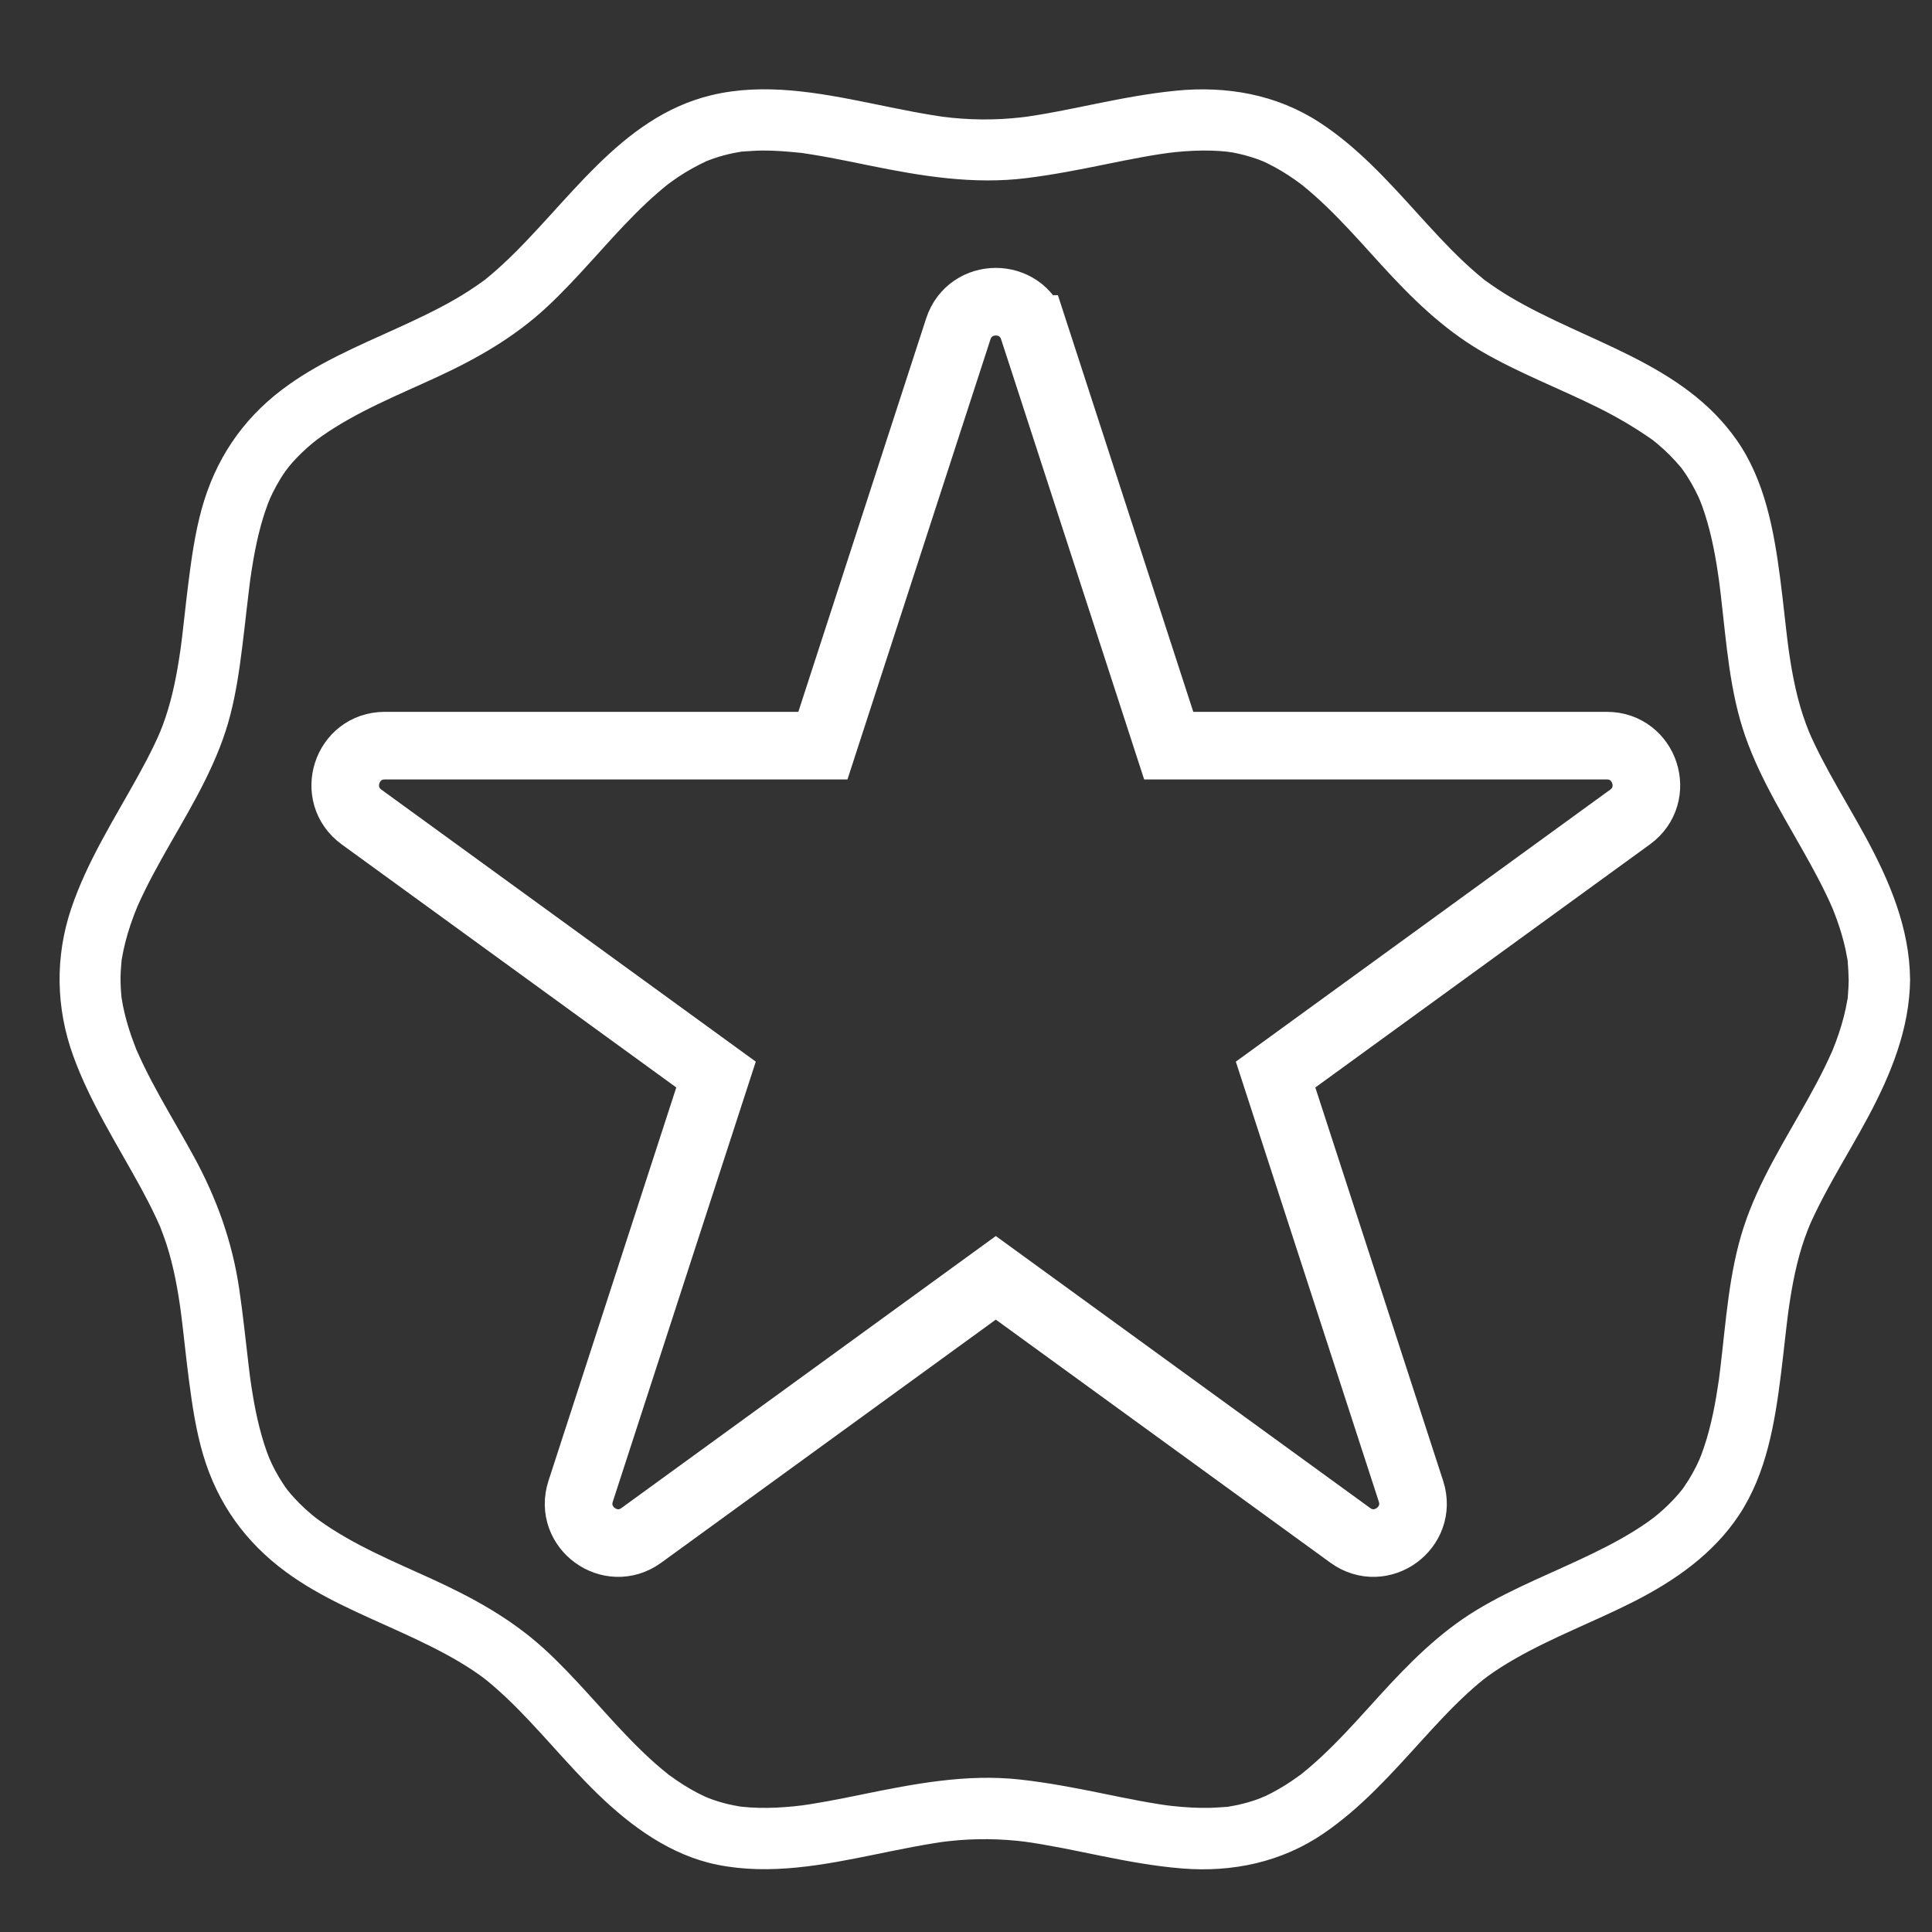
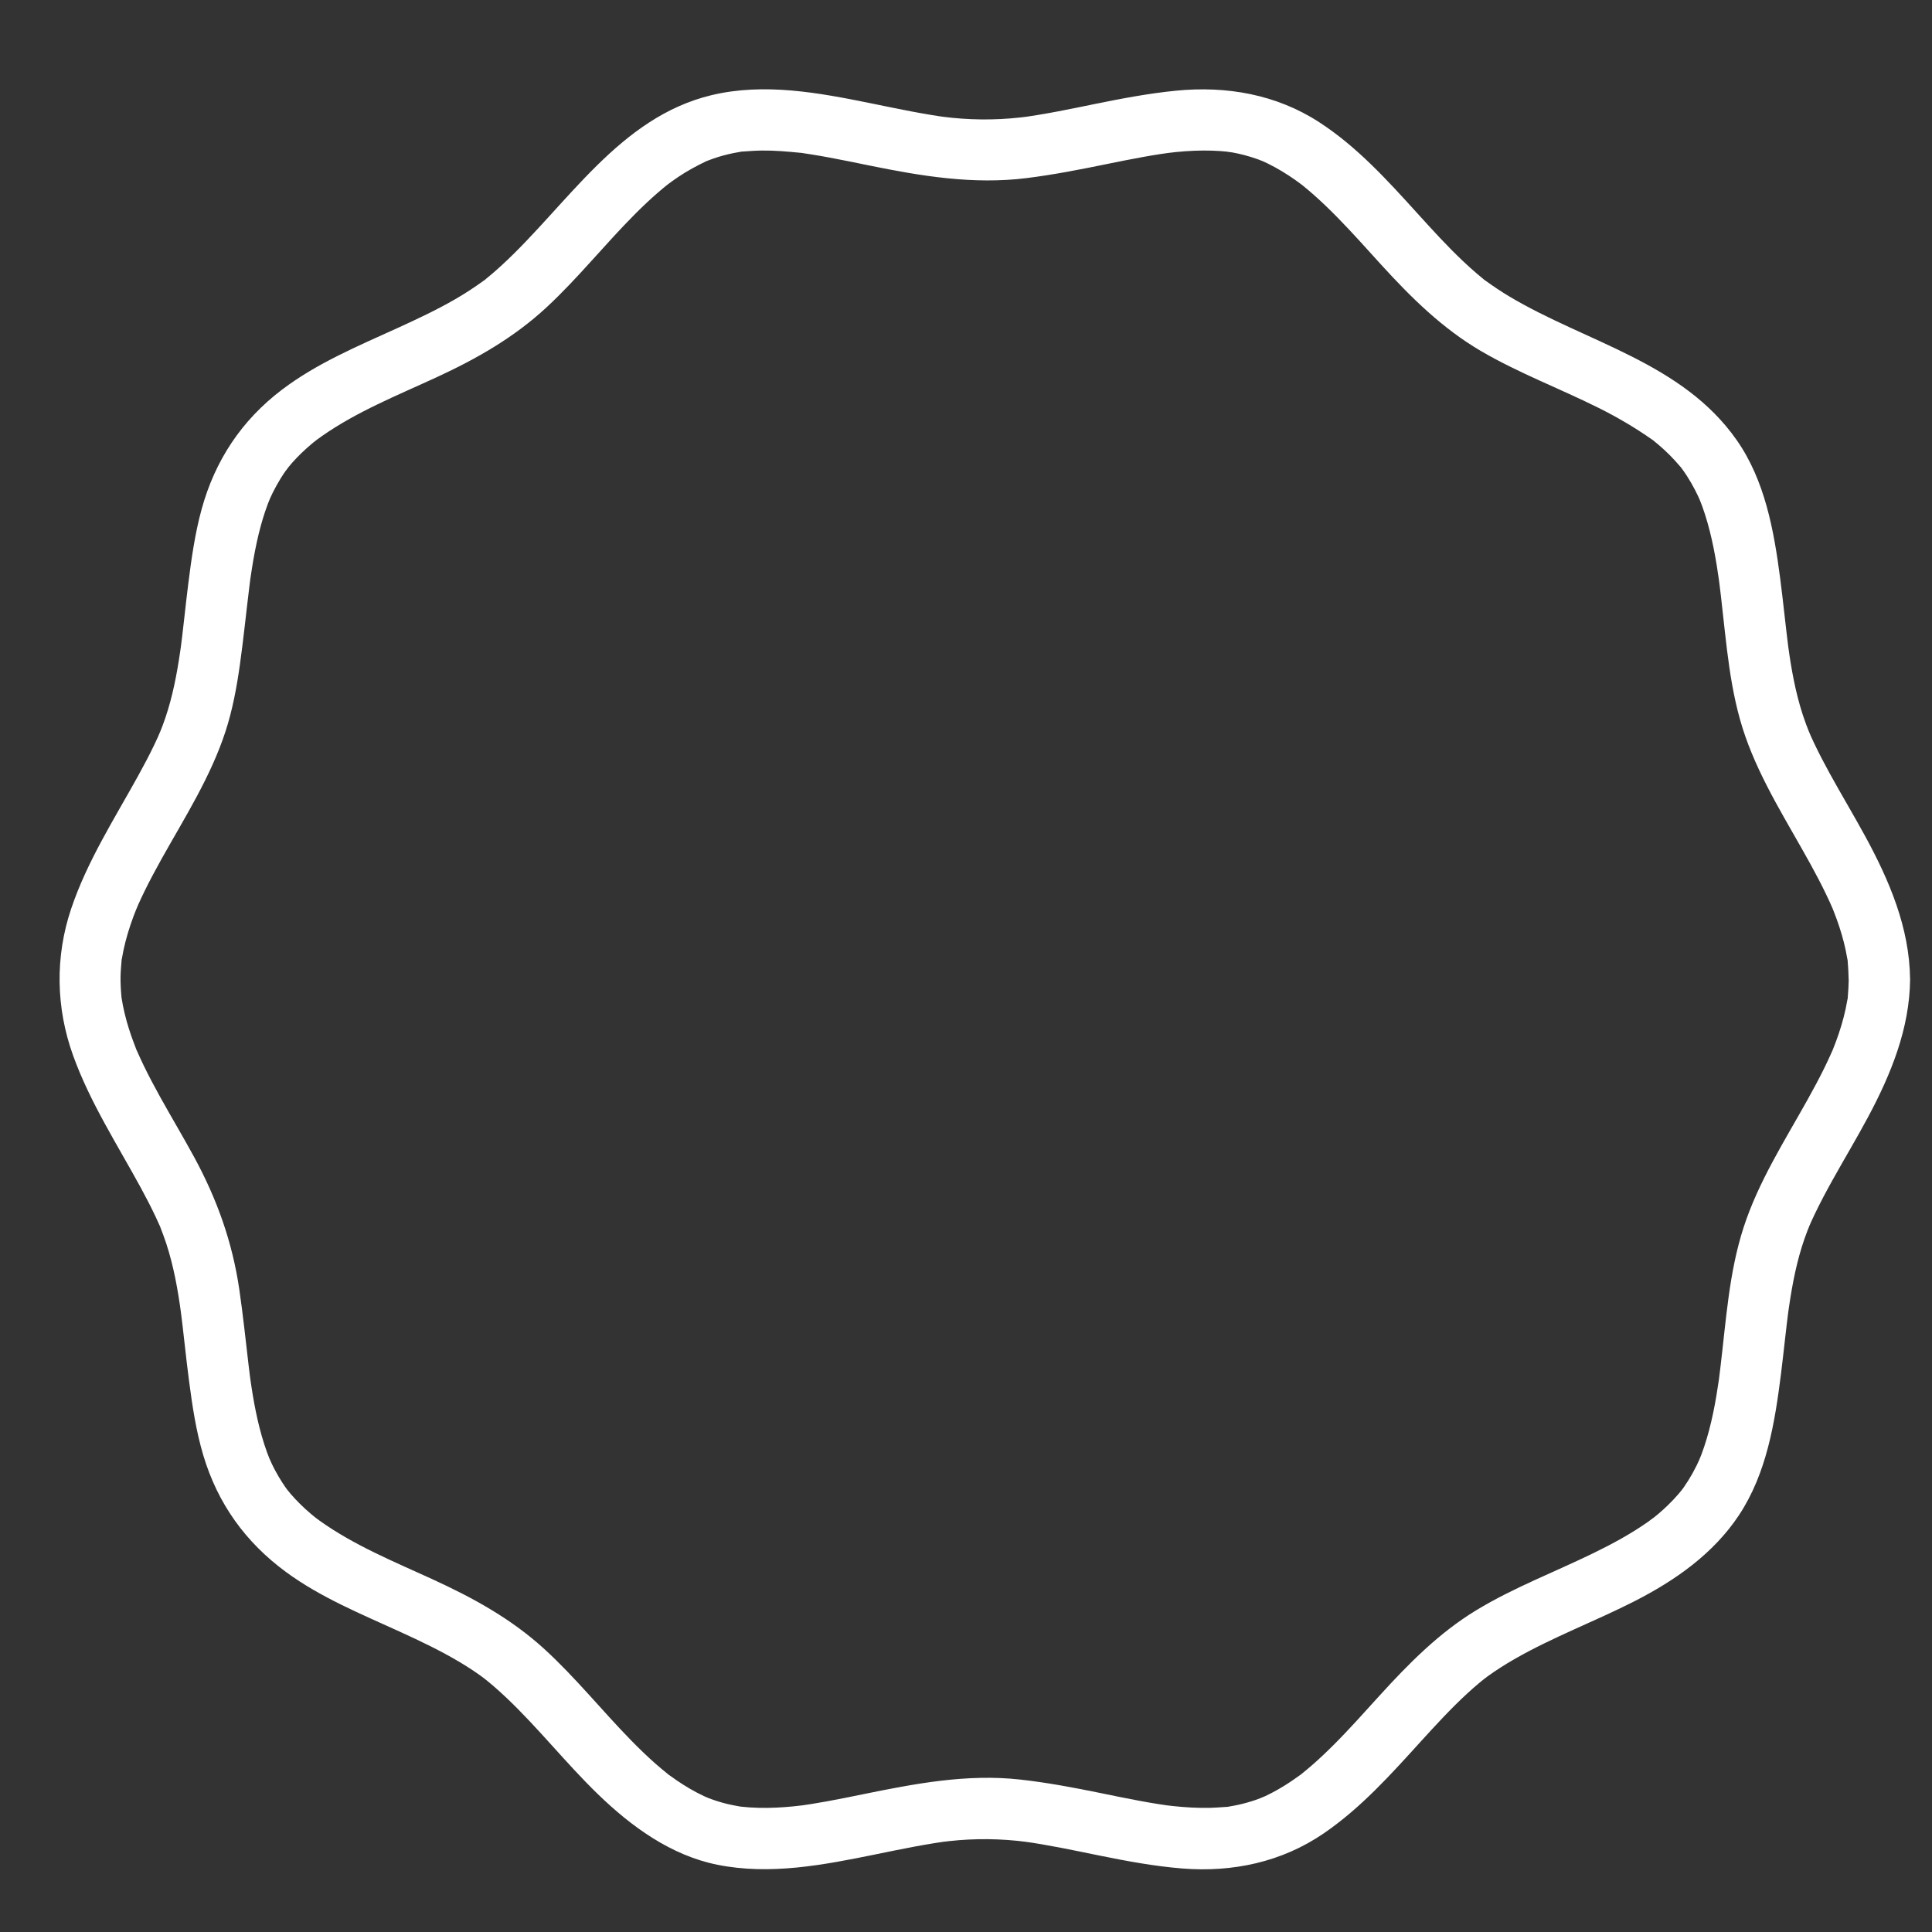
<svg xmlns="http://www.w3.org/2000/svg" viewBox="0 0 1000 1000" data-name="Ebene 1" id="Ebene_1">
  <rect x="0" y="0" width="1000" height="1000" fill="#333333" stroke="none" />
  <defs>
    <style>
      .cls-1 {
        fill: none;
        stroke: #fff;
        stroke-miterlimit: 10;
        stroke-width: 35px;
      }

      .cls-2 {
        fill: #fff;
      }
    </style>
  </defs>
-   <path d="M534.85,170.27l70.08,215.68h226.78c19.78,0,28.01,25.31,12,36.94l-183.47,133.3,70.08,215.68c6.11,18.81-15.42,34.46-31.42,22.83l-183.47-133.3-183.47,133.3c-16,11.63-37.54-4.02-31.42-22.83l70.08-215.68-183.47-133.3c-16-11.63-7.78-36.94,12-36.94h226.78s70.08-215.68,70.08-215.68c6.11-18.81,32.73-18.81,38.84,0Z" class="cls-1" />
  <path d="M956.9,506.82c-.03,3.03-.23,6.02-.47,9.04-.38,4.81.69-3.02-.24,1.71-.29,1.47-.53,2.95-.84,4.41-1.26,5.89-3.03,11.67-5.13,17.32-.44,1.19-.91,2.37-1.38,3.55-1.07,2.71,1.52-3.34-.47,1.14-1.25,2.82-2.54,5.62-3.9,8.39-2.74,5.61-5.7,11.1-8.73,16.55-12.02,21.58-25.54,42.65-33.23,66.3-7.64,23.5-9.12,48.6-12.08,72.98-.19,1.56-.39,3.11-.58,4.67-.64,5.1.5-3.11-.27,1.96-.39,2.55-.76,5.11-1.19,7.65-1.01,5.99-2.22,11.96-3.78,17.84-.76,2.88-1.6,5.73-2.55,8.55-.47,1.4-.96,2.78-1.48,4.16-.11.3-1.98,4.74-.6,1.62-2.35,5.32-5.15,10.45-8.49,15.21-.54.77-1.09,1.53-1.66,2.28,2.17-2.86-.62.65-.92,1-1.76,2.05-3.62,4.01-5.56,5.9-1.62,1.57-3.3,3.09-5.02,4.55-1.04.88-2.09,1.74-3.16,2.58,2.81-2.21-1.77,1.24-2.28,1.6-8.84,6.21-18.39,11.36-28.09,16.09-20.2,9.86-41.38,17.88-60.64,29.56s-35.01,27.62-50.09,44.2c-7.78,8.55-15.46,17.21-23.64,25.39-3.68,3.68-7.45,7.27-11.37,10.68-1.76,1.53-3.56,3.01-5.37,4.48-3.56,2.87,2.55-1.72-1.19.88-1.51,1.05-2.98,2.14-4.51,3.16-4.17,2.78-8.51,5.29-13.04,7.43-.45.21-4.62,1.89-1.21.58-1.28.49-2.56.99-3.86,1.43-2.91.99-5.87,1.82-8.87,2.49-1.53.34-3.07.6-4.61.88-4.91.89,2.99-.09-2,.24-2.64.17-5.26.4-7.9.46-6.48.16-12.97-.23-19.41-.92,0,0-5.4-.64-2.36-.25-1.66-.22-3.32-.48-4.97-.74-3.35-.53-6.69-1.11-10.02-1.73-6.76-1.25-13.49-2.65-20.23-4.03-13.74-2.81-27.51-5.41-41.46-6.96-27.61-3.07-54.67,2.14-81.64,7.66-6.16,1.26-12.33,2.52-18.52,3.64-2.78.5-5.55.98-8.34,1.42-1.65.26-3.31.52-4.97.74,2.56-.33-3.44.36-4,.42-5.9.58-11.84.89-17.77.75-3.16-.07-6.32-.28-9.47-.63,2.67.29.04.01-.44-.07-2.06-.37-4.1-.75-6.14-1.23-2.93-.7-5.81-1.57-8.64-2.59.06.02-4.13-1.58-1.92-.7s-1.89-.87-1.85-.85c-4.94-2.33-9.67-5.11-14.18-8.2-1.14-.78-2.24-1.6-3.37-2.39-3.73-2.6,2.36,2-1.19-.88-2.17-1.77-4.33-3.55-6.43-5.4-4.26-3.77-8.35-7.73-12.33-11.79-15.39-15.7-29.17-33-45.47-47.81-17.18-15.6-36.97-26.37-57.93-35.96-19.83-9.07-40.34-17.45-58.16-30.23-.35-.25-3.97-3.02-1.16-.8-1.07-.84-2.12-1.7-3.16-2.58-2.06-1.75-4.06-3.58-5.98-5.5-1.59-1.59-3.13-3.24-4.6-4.95-.3-.35-3.09-3.87-.92-1-1.15-1.52-2.25-3.1-3.29-4.7-1.32-2.03-2.54-4.12-3.69-6.26-.69-1.28-1.34-2.58-1.96-3.89-.14-.29-2.04-4.69-.75-1.54-2.25-5.48-4.01-11.16-5.47-16.89-1.38-5.41-2.47-10.89-3.4-16.39-.52-3.06-.97-6.12-1.41-9.19.41,2.88-.06-.49-.15-1.19-.23-1.82-.45-3.63-.67-5.45-1.56-13.13-2.9-26.28-4.83-39.36-3.61-24.52-11.56-46.71-23.39-68.47-5.72-10.51-11.87-20.78-17.67-31.25-2.89-5.23-5.7-10.51-8.31-15.88-1.23-2.54-2.41-5.11-3.56-7.7-2.02-4.56.99,2.81-.75-1.85-.71-1.9-1.46-3.78-2.12-5.69-1.82-5.21-3.33-10.52-4.41-15.93-.29-1.47-.55-2.94-.78-4.42.1.68.29,2.95,0-.23-.32-3.52-.52-7.02-.46-10.55.05-2.77.33-5.51.54-8.26s-.75,3.66.16-.97c.29-1.47.53-2.95.84-4.41,1.26-5.89,3.03-11.67,5.13-17.32.53-1.43,1.09-2.84,1.66-4.26-1.2,2.98.73-1.68.8-1.84,1.05-2.35,2.15-4.68,3.28-6.99,2.74-5.61,5.7-11.1,8.73-16.55,6.07-10.89,12.5-21.59,18.37-32.59,5.77-10.81,11.07-22.03,14.86-33.71,3.63-11.17,5.76-22.77,7.4-34.37,1.88-13.36,3.21-26.78,4.87-40.16.13-1.04.26-2.07.39-3.11.65-5.1-.5,3.11.27-1.96.46-3.06.92-6.12,1.45-9.17,1.05-5.97,2.3-11.92,3.91-17.77.66-2.39,1.37-4.76,2.16-7.1.47-1.4.96-2.78,1.48-4.16.11-.3,1.98-4.74.6-1.62,2.35-5.32,5.15-10.45,8.49-15.21.24-.34,3.16-4.02.84-1.21.86-1.05,1.72-2.09,2.62-3.1,1.49-1.68,3.06-3.31,4.67-4.88,1.94-1.89,3.97-3.69,6.06-5.42.35-.29,3.93-3.02,1.07-.89,1.1-.82,2.21-1.63,3.33-2.42,18.36-12.9,39.41-21.29,59.67-30.65,20.7-9.56,40.03-20.56,56.84-36.16,16.34-15.15,30.22-32.68,45.95-48.43,3.68-3.68,7.45-7.27,11.37-10.68,2.11-1.83,4.25-3.63,6.46-5.34-2.78,2.15.88-.6,1.21-.83,1.12-.8,2.25-1.59,3.39-2.35,4.56-3.05,9.34-5.63,14.28-8,.6-.29,2.8-1.03-.03,0,1.29-.47,2.56-.98,3.86-1.43,3.4-1.17,6.88-2.1,10.4-2.81,1.03-.21,2.05-.38,3.08-.56,4.91-.89-2.99.09,2-.24,3.17-.21,6.32-.46,9.5-.49,6.52-.07,12.98.48,19.46,1.13,5.37.54-3-.5,2.38.3,1.38.2,2.77.41,4.15.64,3.07.49,6.13,1.03,9.18,1.6,6.76,1.25,13.49,2.65,20.23,4.03,27.08,5.53,53.97,10.01,81.62,6.56,13.95-1.74,27.71-4.44,41.47-7.26,12.13-2.48,26.22-5.26,35.84-6.22,6.17-.61,12.37-.92,18.57-.73,2.9.09,5.79.29,8.67.6-3.31-.37,1.76.3,1.98.34,2.05.37,4.09.82,6.11,1.35,2.41.63,4.78,1.37,7.12,2.21.45.16,4.66,1.88,1.29.42,1.25.54,2.49,1.12,3.71,1.72,4.91,2.41,9.6,5.25,14.08,8.39,1.13.79,2.24,1.61,3.35,2.43-2.47-1.82.02.01.62.5,2,1.61,3.96,3.27,5.88,4.97,4.26,3.77,8.35,7.73,12.33,11.79,7.77,7.92,15.13,16.23,22.6,24.43,15.42,16.91,31.62,32.91,51.51,44.55,19.47,11.39,40.67,19.36,60.83,29.4,9.68,4.82,18.89,10.22,27.75,16.43,3.69,2.59-2.35-2.01,1.11.85.7.58,1.4,1.15,2.1,1.73,2.06,1.75,4.06,3.58,5.98,5.5s3.7,3.94,5.47,5.98c1.95,2.24.42.47.04-.03,1.15,1.52,2.25,3.1,3.29,4.7,1.58,2.44,3.03,4.96,4.36,7.54.55,1.08,1.08,2.17,1.6,3.26.31.66,1.56,3.61.44.88,2.25,5.48,4.01,11.16,5.47,16.89s2.67,11.89,3.65,17.91c.42,2.55.79,5.11,1.15,7.67-.47-3.35.22,1.76.25,1.97.26,2.08.51,4.16.76,6.24,2.85,24.28,4.49,49.36,12.63,72.59,8.25,23.56,21.88,44.55,33.82,66.3,2.75,5.01,5.41,10.06,7.89,15.21,1.33,2.77,2.64,5.57,3.83,8.41-.27-.64-.98-2.49.14.44.54,1.42,1.1,2.83,1.62,4.27,1.88,5.19,3.46,10.49,4.61,15.89.31,1.47.55,2.94.84,4.41.93,4.73-.14-3.1.24,1.71.24,3.02.44,6.01.47,9.04.07,8.31,7.26,16.28,15.9,15.9s15.98-6.99,15.9-15.9c-.24-26.57-10.72-51.08-23.23-74.04-5.98-10.98-12.43-21.69-18.44-32.65-2.81-5.12-5.52-10.29-8.02-15.57-.53-1.13-1.06-2.26-1.57-3.39-.11-.25-2.01-4.76-.74-1.64-1.28-3.15-2.47-6.33-3.53-9.56-3.79-11.66-5.97-23.8-7.61-35.92.45,3.34-.22-1.79-.24-2-.16-1.3-.32-2.6-.47-3.91-.34-2.87-.67-5.74-.99-8.61-.76-6.77-1.52-13.54-2.4-20.3-3.24-24.75-7.87-50.6-22.5-71.49-28.13-40.17-77.55-50.44-117.54-74.25-4.34-2.59-8.51-5.4-12.61-8.35-3.63-2.62,2.36,2.05-1.08-.85-1.05-.88-2.12-1.74-3.16-2.63-2.46-2.1-4.87-4.28-7.22-6.5-8.32-7.87-16.02-16.35-23.7-24.82-15.52-17.12-31.21-34.42-50.74-47.1-22.22-14.44-48.05-18.92-74.17-16.34-14.34,1.42-28.49,4.13-42.6,7.01-6.21,1.27-12.41,2.56-18.63,3.73-3.38.64-6.77,1.25-10.17,1.81-1.69.28-3.38.53-5.07.79-1.97.28-2.25.32-.84.13-1.12.14-2.25.28-3.37.4-13.4,1.49-26.79,1.33-40.17-.4,2.45.32-1.12-.17-1.68-.25-1.41-.21-2.82-.43-4.23-.67-3.4-.56-6.78-1.17-10.17-1.81-7.07-1.34-14.11-2.82-21.16-4.25-26.94-5.47-55.08-10.71-82.33-4.17-47.81,11.47-74.47,56.62-108.38,87.86-1.7,1.56-3.42,3.1-5.18,4.6-1.04.89-2.12,1.75-3.16,2.63-3.44,2.9,2.55-1.77-1.08.85-4.85,3.51-9.83,6.78-15.02,9.77-9.5,5.47-19.44,10.14-29.41,14.69-20.66,9.42-41.94,18.26-60.14,32.08-20.83,15.82-34.56,36.51-41.52,61.77-3.5,12.72-5.31,25.83-6.96,38.9-.72,5.73-1.36,11.46-2,17.2-.35,3.13-.71,6.27-1.08,9.4-.19,1.56-.39,3.12-.58,4.68-.25,1.93-.27,2.08-.05.44-.14,1.03-.29,2.06-.44,3.1-1.68,11.56-3.89,23.11-7.63,34.2-.93,2.76-1.97,5.49-3.07,8.19,1.27-3.12-.63,1.39-.74,1.64-.61,1.36-1.25,2.72-1.89,4.07-2.63,5.51-5.49,10.9-8.44,16.24-12.4,22.45-26.38,44.23-34.63,68.69-8.42,24.98-7.95,51.39,1,76.15,8.78,24.31,22.83,45.96,35.11,68.54,2.66,4.9,5.23,9.85,7.6,14.89.63,1.35,1.24,2.71,1.86,4.07,2,4.41-1.02-2.85.69,1.65,1.03,2.72,2.07,5.43,2.97,8.2,3.8,11.65,5.97,23.8,7.61,35.92-.45-3.34.22,1.79.24,2,.19,1.56.38,3.12.57,4.69.37,3.13.72,6.27,1.07,9.4.7,6.25,1.41,12.5,2.23,18.73,1.7,13.02,3.63,26.05,7.38,38.66,7.48,25.11,21.85,45.09,42.89,60.54,18.04,13.25,39.04,21.78,59.27,31.04,10.37,4.74,20.69,9.66,30.5,15.5,4.72,2.81,9.32,5.84,13.69,9.17-2.87-2.18.71.62,1.05.9.88.73,1.76,1.47,2.63,2.21,2.28,1.96,4.51,3.99,6.7,6.05,16.71,15.81,30.96,34,47.47,50.01,17.31,16.79,37.84,31.77,61.93,36.61,27.32,5.49,54.94.12,81.81-5.36,6.77-1.38,13.53-2.79,20.33-4.05,3.38-.63,6.77-1.23,10.16-1.77,1.13-.18,2.25-.35,3.38-.52,1.97-.28,2.25-.32.84-.13,1.12-.14,2.25-.28,3.37-.4,13.41-1.49,26.79-1.33,40.17.4-2.92-.38,2.62.4,2.53.38,1.69.26,3.39.53,5.08.82,3.4.58,6.79,1.2,10.17,1.85,6.78,1.31,13.54,2.73,20.31,4.1,14.04,2.84,28.19,5.47,42.49,6.61,26.02,2.09,51.49-3.32,73.18-18.16,19.28-13.19,34.8-30.55,50.4-47.73,7.67-8.44,15.4-16.85,23.79-24.59,2.03-1.87,4.11-3.71,6.23-5.48,1.05-.88,2.11-1.74,3.18-2.59-2.8,2.24.73-.53,1.1-.8,4.47-3.25,9.15-6.21,13.93-8.96,19.97-11.49,41.67-19.54,62.17-29.99,21.13-10.77,40.94-24.62,54.19-44.66,14.25-21.55,18.5-47.67,21.67-72.78.79-6.25,1.47-12.51,2.18-18.77.3-2.61.59-5.22.91-7.83.19-1.56.39-3.12.58-4.68.25-1.93.27-2.08.05-.44.14-1.03.29-2.06.44-3.1,1.75-12.04,4.07-24.06,8.1-35.57.48-1.37.99-2.74,1.51-4.1.1-.27,1.95-4.74.63-1.65.98-2.29,2.02-4.55,3.09-6.79,2.85-5.97,5.98-11.81,9.19-17.6,6.08-10.93,12.53-21.66,18.43-32.69,11.85-22.16,21.52-45.8,21.75-71.29.07-8.32-7.36-16.28-15.9-15.9s-15.82,6.98-15.9,15.9Z" class="cls-2" />
</svg>